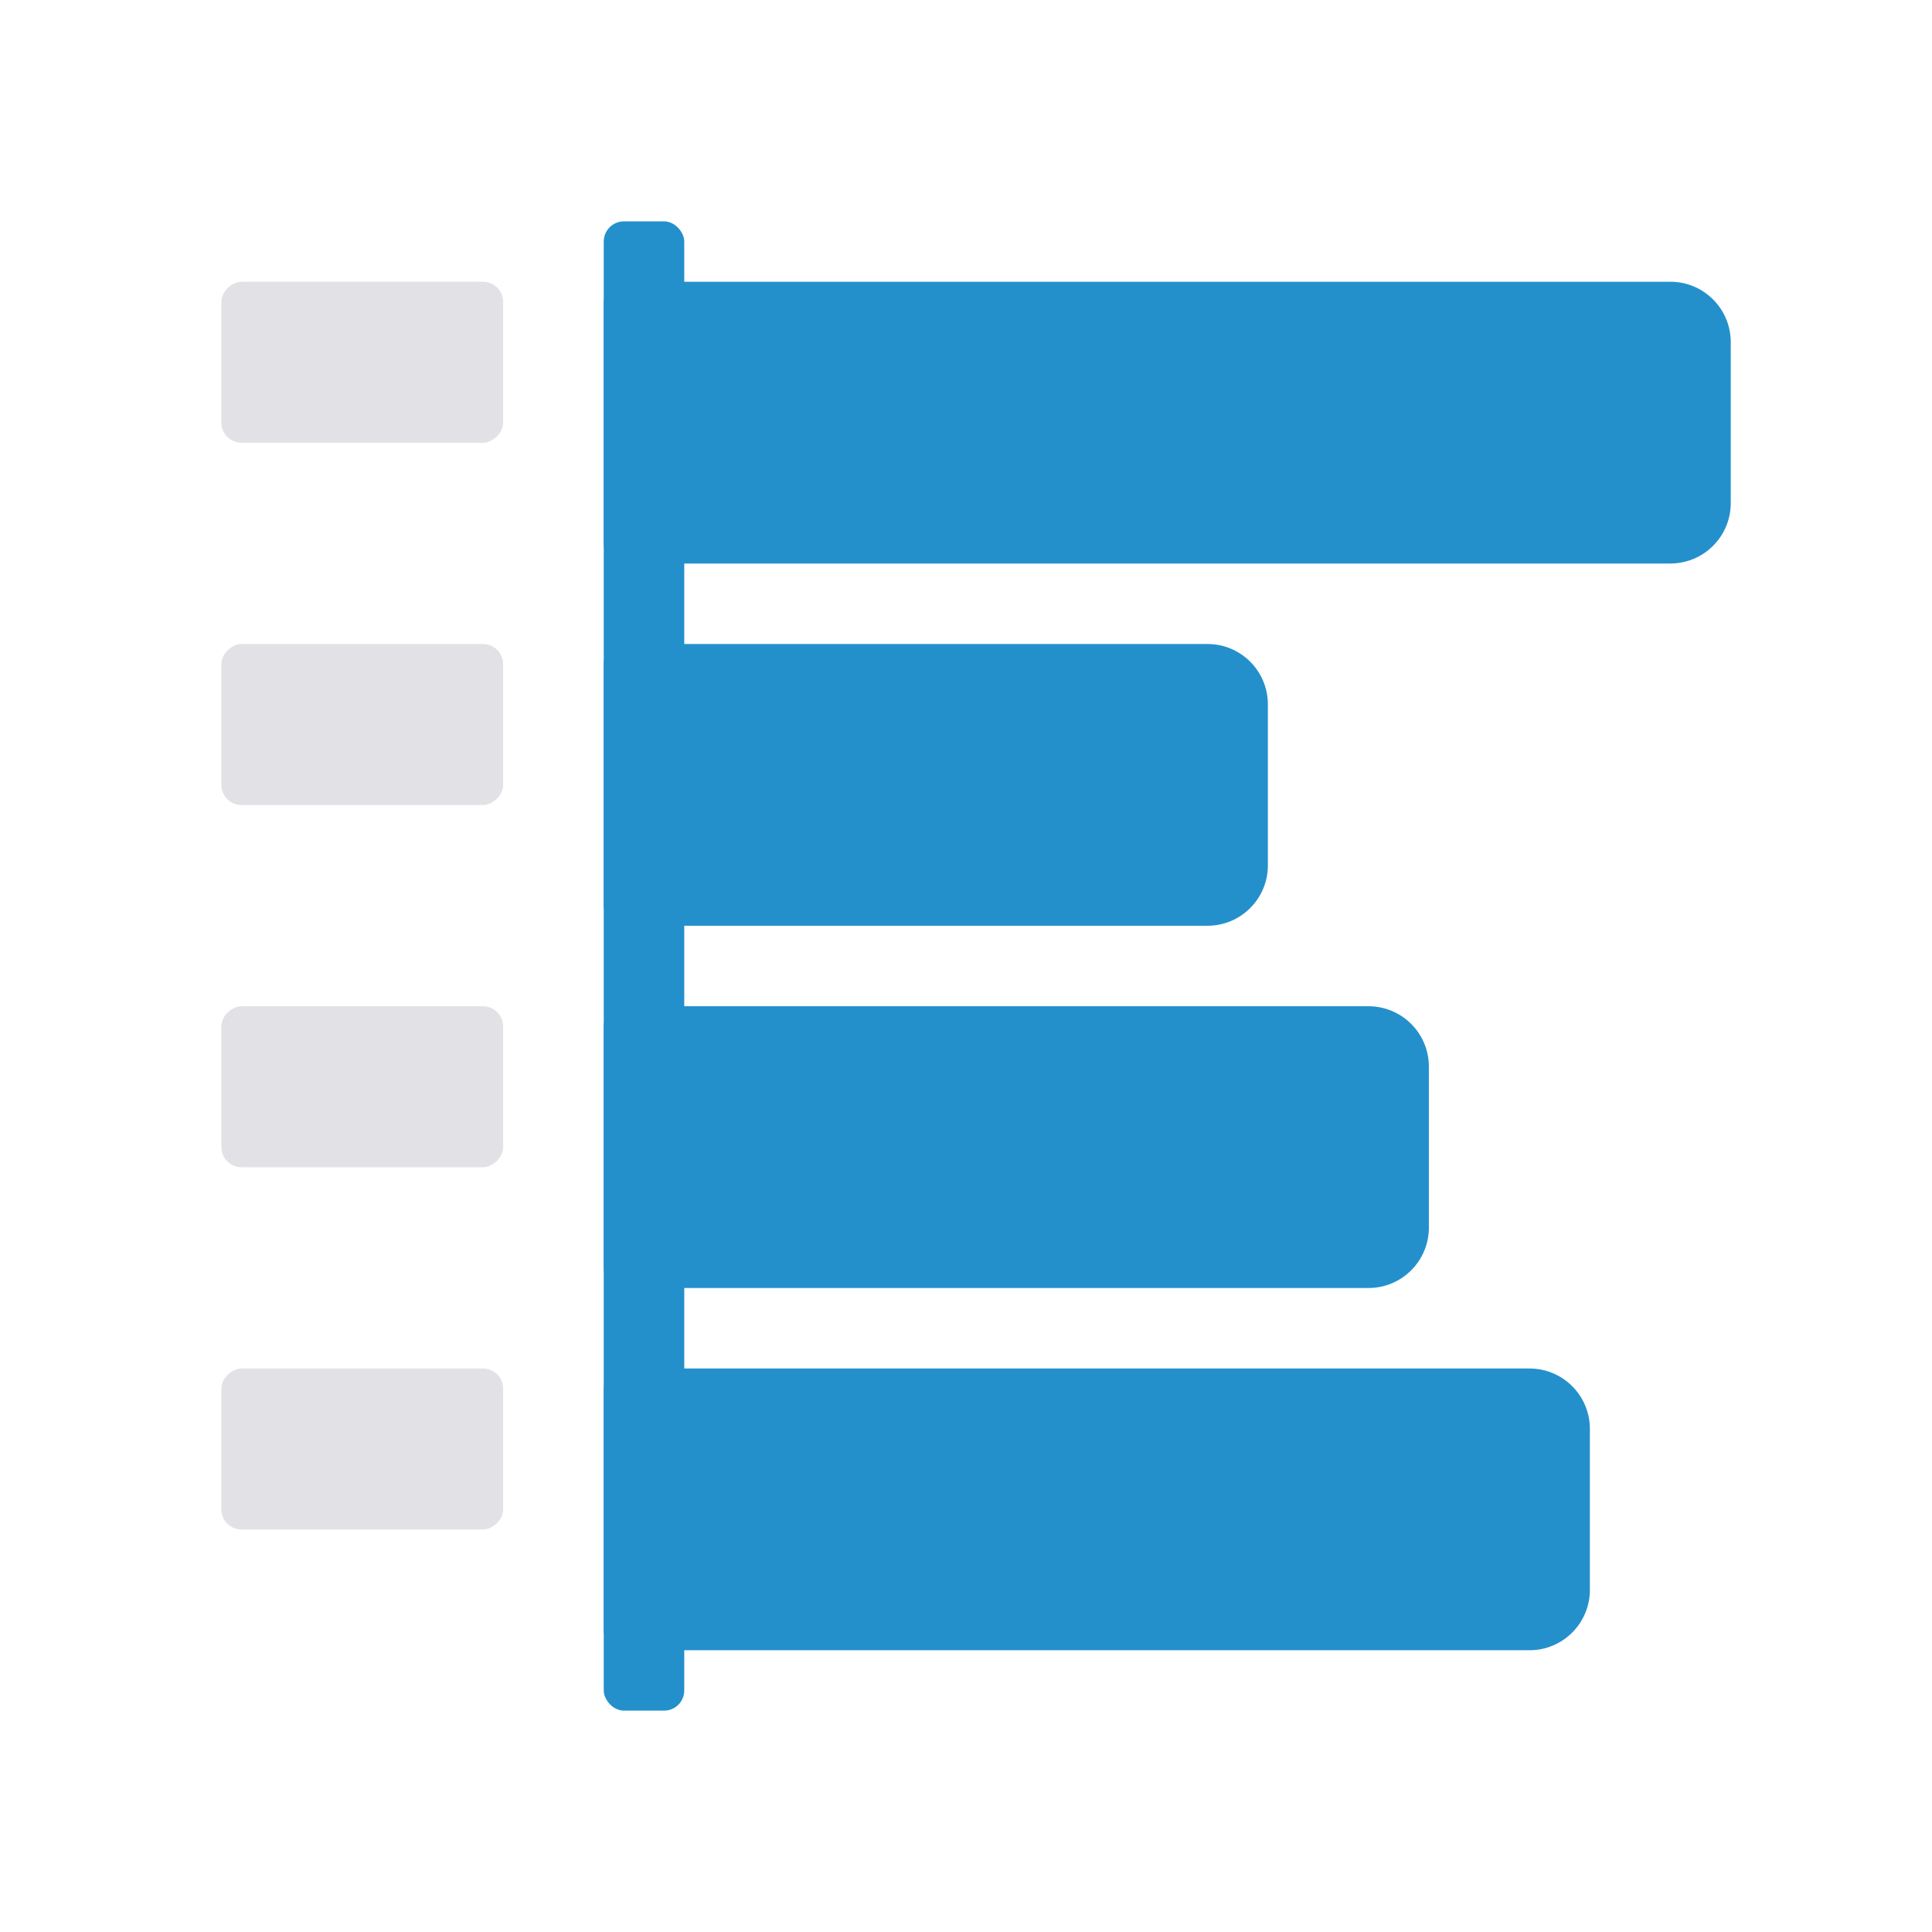
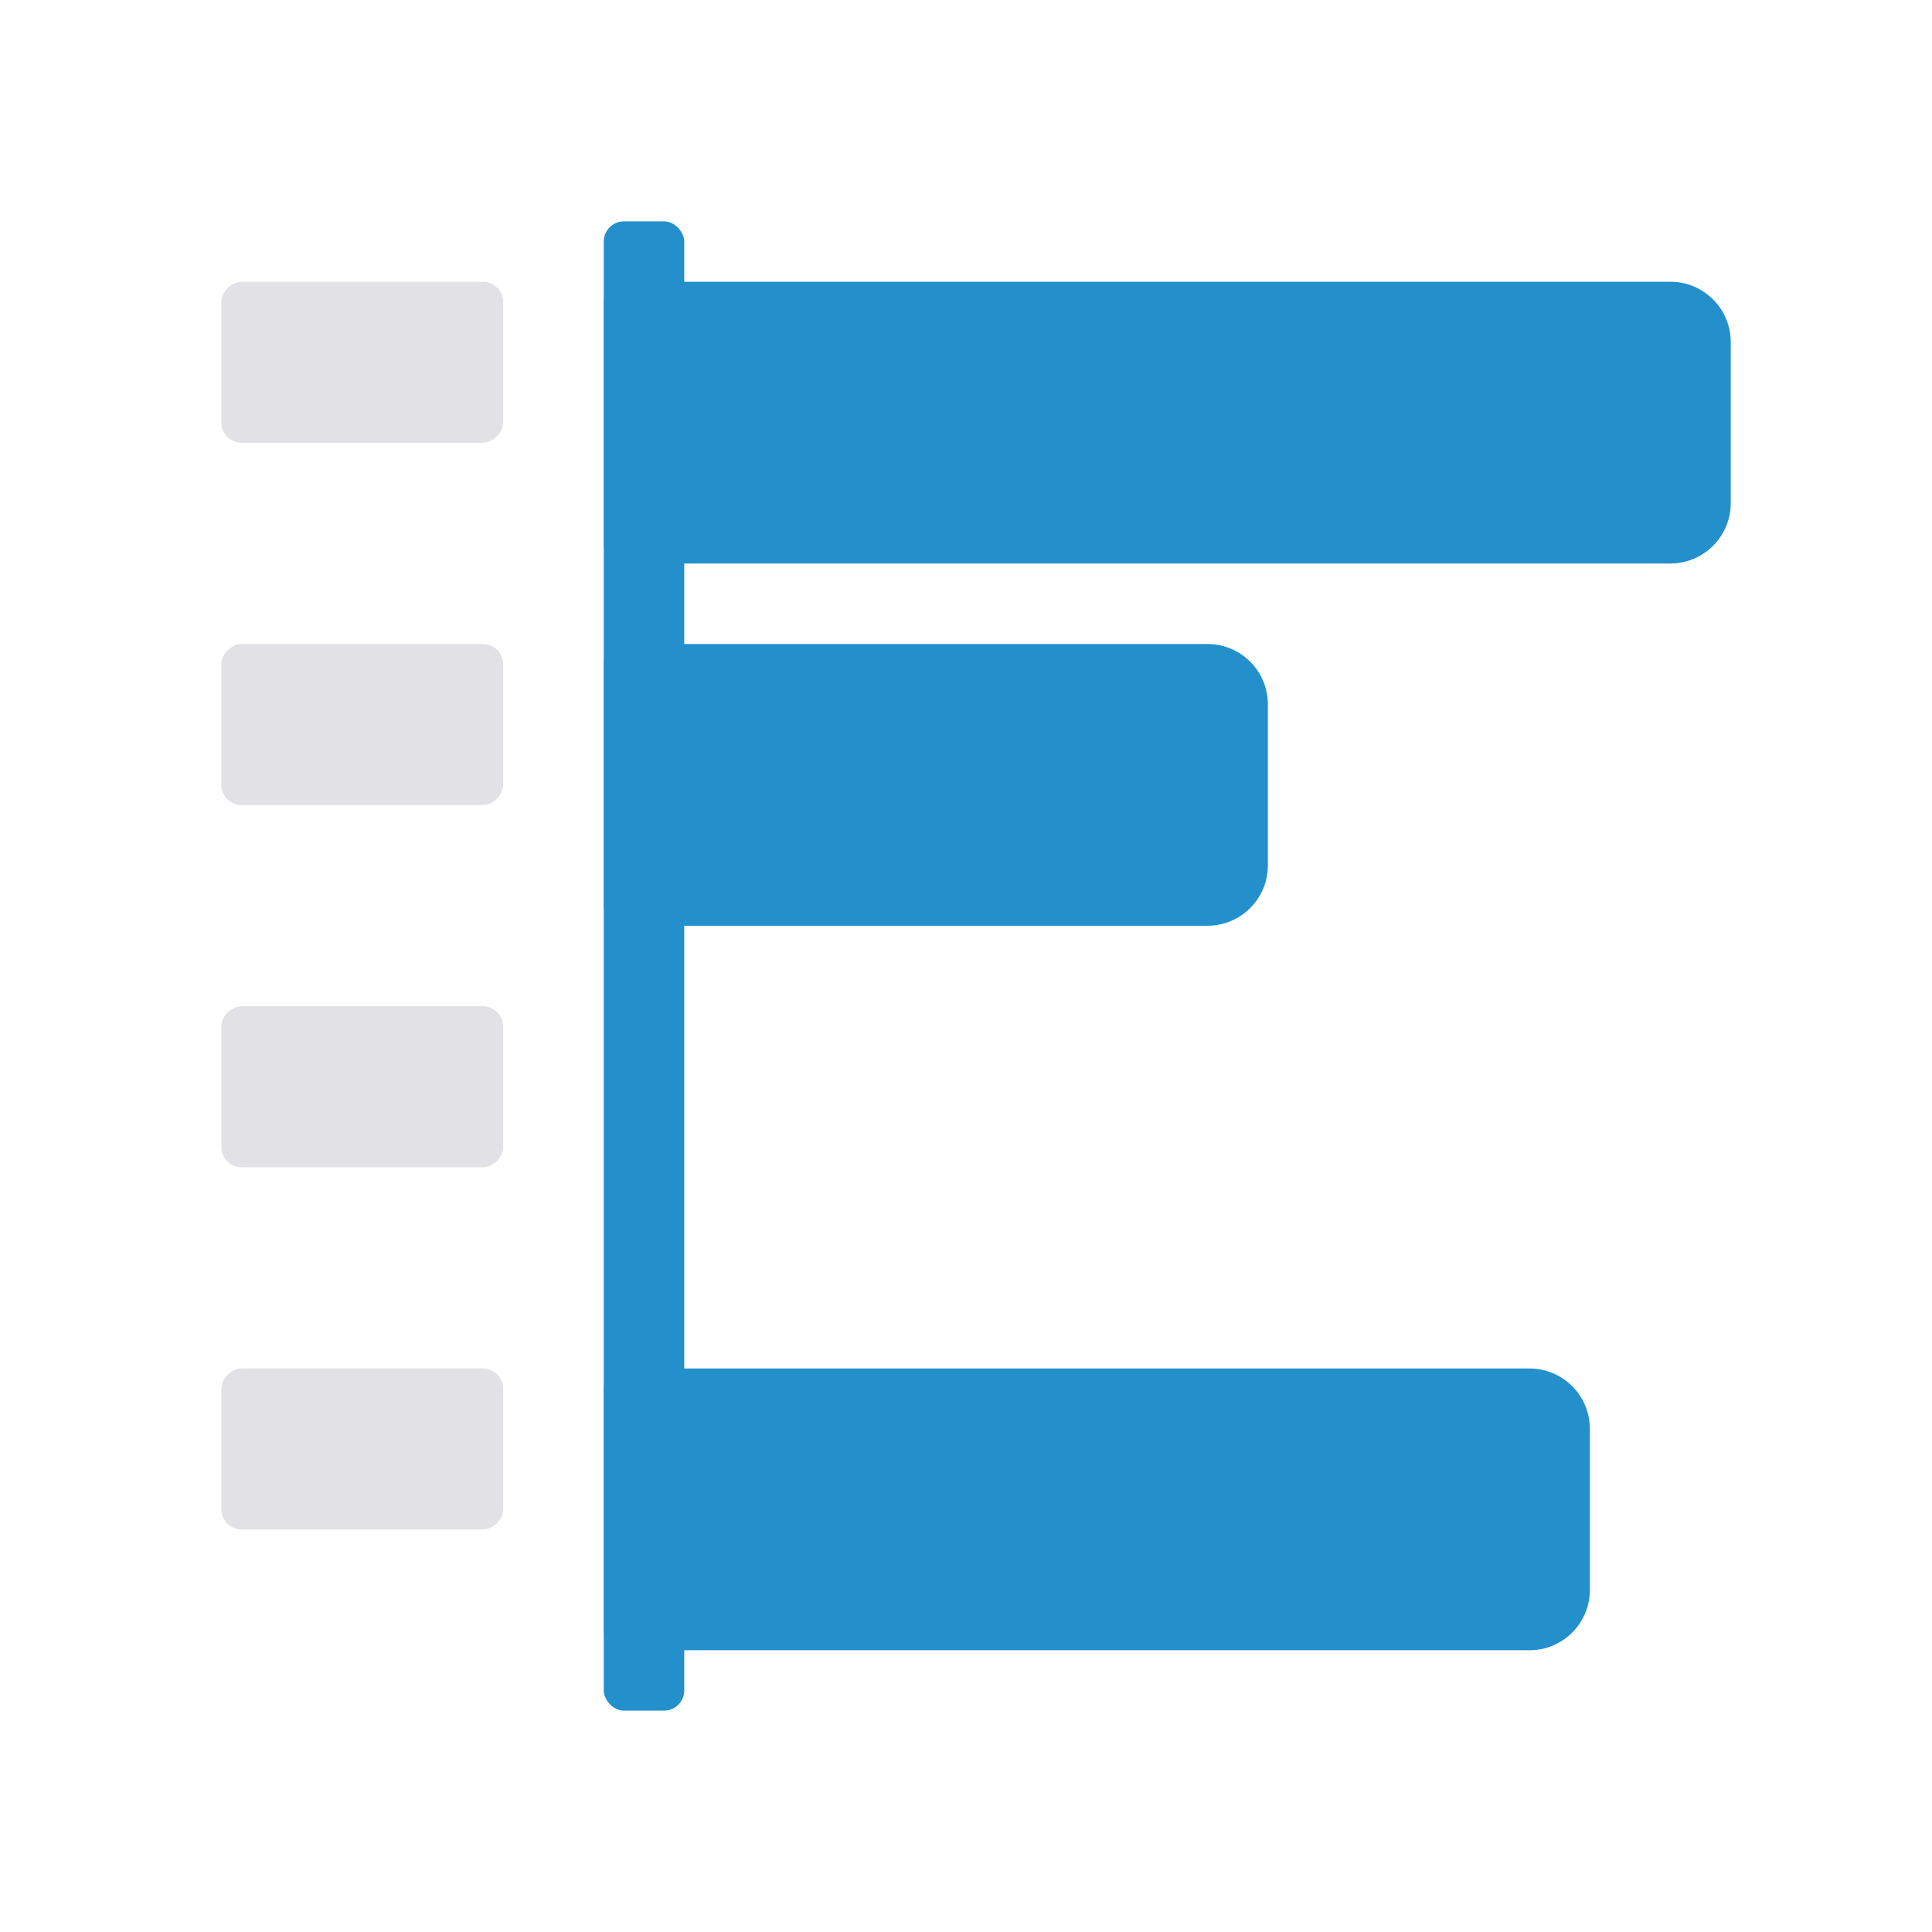
<svg xmlns="http://www.w3.org/2000/svg" width="96" height="96" viewBox="0 0 96 96" fill="none">
  <rect x="30" y="11" width="4" height="74" rx="1" fill="#2390CC" />
  <rect x="25" y="14" width="8" height="14" rx="1" transform="rotate(90 25 14)" fill="#E2E2E6" />
  <rect x="25" y="32" width="8" height="14" rx="1" transform="rotate(90 25 32)" fill="#E2E2E6" />
  <rect x="25" y="50" width="8" height="14" rx="1" transform="rotate(90 25 50)" fill="#E2E2E6" />
  <rect x="25" y="68" width="8" height="14" rx="1" transform="rotate(90 25 68)" fill="#E2E2E6" />
  <path d="M83 14C84.657 14 86 15.343 86 17L86 25C86 26.657 84.657 28 83 28L31 28C30.448 28 30 27.552 30 27L30 15C30 14.448 30.448 14 31 14L83 14Z" fill="#2390CC" />
  <path d="M60 32C61.657 32 63 33.343 63 35L63 43C63 44.657 61.657 46 60 46L31 46C30.448 46 30 45.552 30 45L30 33C30 32.448 30.448 32 31 32L60 32Z" fill="#2390CC" />
-   <path d="M68 50C69.657 50 71 51.343 71 53L71 61C71 62.657 69.657 64 68 64L31 64C30.448 64 30 63.552 30 63L30 51C30 50.448 30.448 50 31 50L68 50Z" fill="#2390CC" />
  <path d="M76 68C77.657 68 79 69.343 79 71L79 79C79 80.657 77.657 82 76 82L31 82C30.448 82 30 81.552 30 81L30 69C30 68.448 30.448 68 31 68L76 68Z" fill="#2390CC" />
</svg>